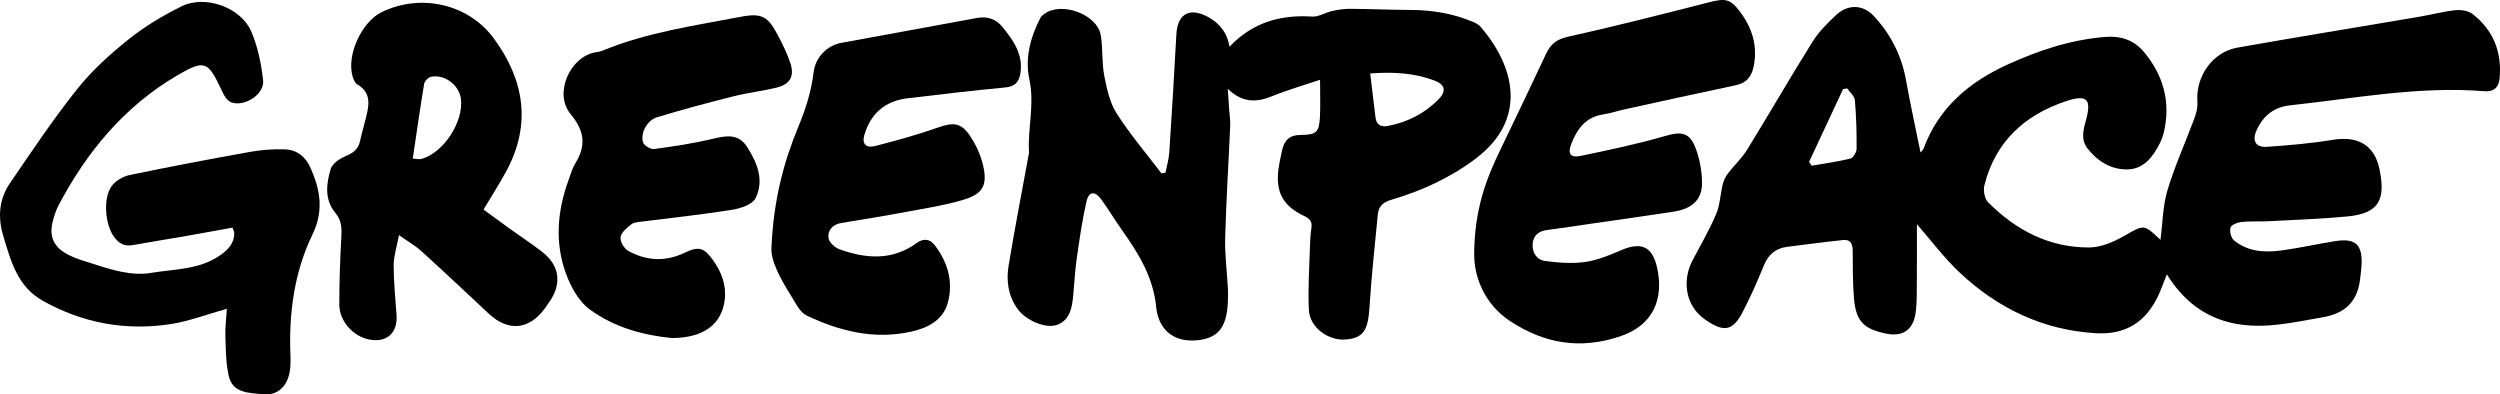
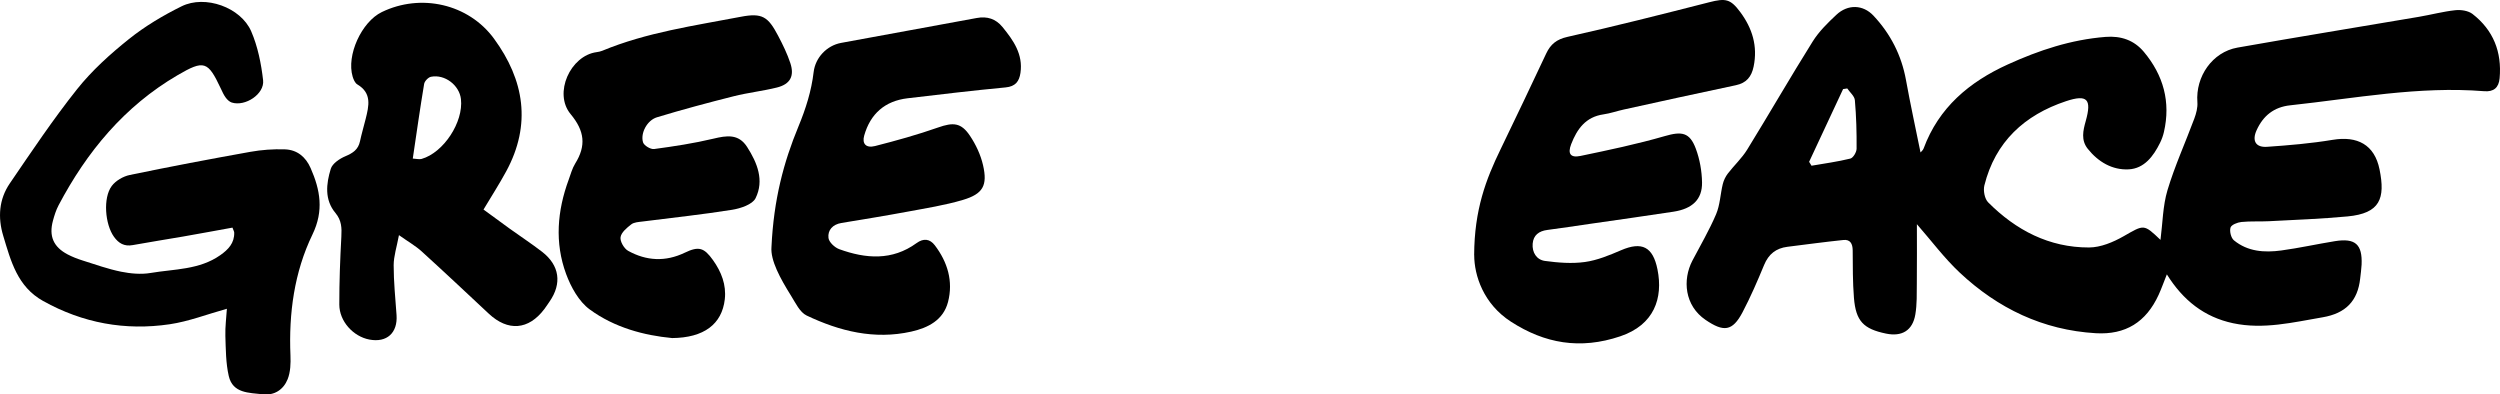
<svg xmlns="http://www.w3.org/2000/svg" id="Layer_2" data-name="Layer 2" viewBox="0 0 1075.87 169.76">
  <defs>
    <style> .cls-1 { fill: #000; stroke-width: 0px; } </style>
  </defs>
  <g id="Layer_1-2" data-name="Layer 1">
    <g>
      <path class="cls-1" d="M932.5,118.08c-1.35,3.37-2.33,6.17-3.56,8.85-5.39,11.7-14.21,17.22-27.02,16.47-22.74-1.34-42.13-10.69-58.53-26.06-6.67-6.25-12.21-13.72-18.46-20.86,0,8.08.06,16.77-.03,25.45-.04,4.47.1,9.02-.64,13.4-1.17,6.91-5.76,9.65-12.62,8.23-9.73-2.02-12.99-5.38-13.8-15.38-.55-6.79-.48-13.64-.54-20.47-.03-2.83-1.05-4.74-4.01-4.43-8.05.84-16.07,1.93-24.1,2.93-4.87.61-8.07,3.14-10,7.79-2.86,6.91-5.83,13.8-9.31,20.41-4.34,8.23-8.13,8.54-15.89,3.26-9.05-6.16-9.98-17.25-5.67-25.51,3.46-6.63,7.29-13.11,10.2-19.98,1.7-4,1.82-8.64,2.87-12.95.39-1.59,1.16-3.21,2.16-4.52,2.69-3.51,6.04-6.58,8.34-10.31,9.51-15.43,18.56-31.15,28.18-46.52,2.69-4.3,6.48-8.03,10.23-11.53,4.89-4.57,11.41-4.44,15.96.41,7.31,7.8,12.04,17,13.97,27.65,1.88,10.39,4.14,20.72,6.26,31.2.28-.35,1.04-.93,1.32-1.68,6.53-17.65,19.64-28.65,36.25-36.2,13.42-6.11,27.22-10.68,42.05-11.85,6.67-.53,12.29,1.41,16.51,6.45,8.4,10.04,11.6,21.53,8.62,34.48-.37,1.61-.95,3.21-1.68,4.68-2.84,5.74-6.78,11.03-13.46,11.39-7.08.37-13.15-3.21-17.65-8.86-2.96-3.72-2.01-7.82-.86-11.92,2.63-9.37.75-11.62-8.5-8.55-17.83,5.93-30.44,17.47-35.12,36.24-.55,2.21.11,5.77,1.63,7.29,11.93,11.97,26.24,19.46,43.4,19.42,5-.01,10.42-2.28,14.9-4.84,8.79-5.01,8.58-5.39,15.86,1.57.94-7.22.98-14.62,3.02-21.42,3.14-10.46,7.72-20.49,11.53-30.76.83-2.24,1.51-4.77,1.33-7.09-.84-11.02,6.44-21.56,17.23-23.47,26-4.59,52.06-8.83,78.09-13.25,5.25-.89,10.43-2.29,15.7-2.85,2.41-.26,5.56.21,7.38,1.62,8.96,6.94,12.68,16.34,11.67,27.64-.37,4.14-2.6,5.93-6.64,5.6-28.14-2.27-55.73,3.09-83.49,6.07-7.02.75-11.64,4.5-14.46,10.73-2.05,4.53-.42,7.47,4.5,7.13,9.44-.65,18.9-1.45,28.22-3,10.63-1.77,18.03,2.06,20.19,12.72,2.54,12.51.28,18.92-13.8,20.24-11.24,1.06-22.54,1.46-33.82,2.06-3.94.21-7.91-.07-11.82.33-1.71.18-4.31,1.19-4.69,2.4-.49,1.58.21,4.46,1.46,5.49,5.93,4.88,13.16,5.35,20.38,4.37,7.74-1.05,15.39-2.76,23.11-4.01,8.74-1.41,11.84,1.37,11.46,10.1-.09,1.99-.4,3.97-.61,5.95-1.05,9.74-6.29,15.03-16.12,16.71-12.81,2.19-25.49,5.33-38.58,2.56-12.4-2.63-21.56-9.88-28.51-21.05ZM778.55,69.64c.34.56.69,1.12,1.03,1.68,5.59-.97,11.23-1.72,16.72-3.08,1.21-.3,2.66-2.75,2.68-4.22.06-6.96-.13-13.95-.74-20.89-.15-1.77-2.14-3.38-3.28-5.07-.6.09-1.19.19-1.79.28-4.87,10.43-9.75,20.87-14.62,31.3Z" />
-       <path class="cls-1" d="M568.09,34.33c-7.26,2.45-14.05,4.39-20.55,7.04-6.88,2.81-12.91,2.91-19.16-3.14.19,2.97.39,5.94.59,8.9.15,2.29.55,4.59.45,6.86-.7,16.13-1.74,32.24-2.17,48.38-.19,7.27.8,14.56,1.18,21.85.11,2.16.06,4.33-.06,6.49-.6,10.49-4.47,14.83-13.07,15.71-11,1.13-16.87-5.44-17.71-14.13-1.26-13.03-7.59-23.16-14.74-33.26-3.08-4.34-5.79-8.94-8.93-13.23-2.79-3.81-5.39-3.49-6.42,1.14-1.81,8.1-2.99,16.34-4.16,24.57-.75,5.27-.99,10.6-1.51,15.91-.49,5.07-1.39,10.23-6.76,12.32-4.96,1.93-13.63-1.86-17.18-6.82-4.02-5.63-4.92-12.09-3.84-18.61,2.63-15.92,5.71-31.76,8.61-47.63.06-.33.2-.66.18-.98-.66-10.46,2.49-20.74.16-31.43-2-9.16.43-18.4,4.87-26.83.29-.55.92-.96,1.44-1.36,7.32-5.64,22.96.05,24.42,9.15.92,5.73.4,11.7,1.49,17.38,1.07,5.57,2.36,11.56,5.34,16.22,5.76,9.01,12.77,17.22,19.26,25.76l1.74-.27c.57-2.92,1.45-5.82,1.64-8.76,1.12-16.94,2.13-33.88,3.05-50.83.47-8.72,5.64-11.69,13.43-7.54,5.31,2.82,8.55,7.18,9.45,12.91,9.87-10.44,21.84-13.86,35.61-12.97,2.74.18,5.57-1.72,8.43-2.36,2.48-.56,5.05-.99,7.58-.98,8.8.06,17.61.44,26.41.49,9.25.05,18.19,1.5,26.72,5.13,1.19.51,2.48,1.17,3.3,2.13,14.21,16.44,20.87,39.47-2.27,56.83-10.92,8.19-23.14,13.78-36.15,17.6-3.55,1.04-5.5,2.78-5.83,6.37-1.23,13.24-2.76,26.47-3.56,39.74-.62,10.11-2.62,13.44-10.38,14.03-7.4.56-15.34-5.24-15.71-12.65-.46-9.09.2-18.24.45-27.37.07-2.66.23-5.33.63-7.96.43-2.79-.66-4.02-3.2-5.22-9.18-4.35-12.33-10.49-10.92-20.46.37-2.63.95-5.24,1.52-7.83.93-4.24,3.21-6.55,7.97-6.56,6.83-.02,7.94-1.16,8.3-7.73.26-4.8.05-9.62.05-15.98ZM589.66,31.62c.81,6.77,1.54,12.83,2.28,18.9.38,3.18,2.33,4.25,5.26,3.7,8.39-1.57,15.74-5.33,21.76-11.34,3.63-3.63,3.01-6.51-1.78-8.28-8.52-3.14-17.4-3.76-27.51-2.99Z" />
      <path class="cls-1" d="M100.03,97.96c-7.04,1.27-14.15,2.6-21.27,3.84-7.21,1.26-14.45,2.36-21.65,3.68-3.63.67-6.06-.77-8.08-3.6-3.83-5.34-4.77-16.7-.94-21.84,1.7-2.28,4.91-4.14,7.74-4.73,17.26-3.58,34.58-6.87,51.93-9.97,4.86-.87,9.91-1.23,14.85-1.06,5.21.17,8.93,3.19,11.07,8.06,4.14,9.42,5.76,18.3.79,28.58-7.85,16.24-10.23,33.95-9.47,52.03.14,3.42.02,7.15-1.21,10.24-1.78,4.46-5.7,7.11-10.75,6.5-5.82-.7-12.86-.35-14.59-7.86-1.28-5.57-1.27-11.47-1.46-17.24-.12-3.95.42-7.91.65-11.71-8.43,2.34-16.38,5.45-24.62,6.67-19.14,2.83-37.38-.5-54.45-10.01-11.12-6.19-13.91-17.25-17.18-28.07-2.38-7.88-1.84-15.71,2.84-22.55,9.37-13.72,18.62-27.57,28.95-40.54,6.39-8.02,14.22-15.09,22.26-21.52,6.93-5.55,14.75-10.21,22.73-14.15,10.12-5,25.46.44,29.94,10.78,2.84,6.55,4.3,13.9,5.12,21.04.68,5.95-7.71,11.44-13.49,9.6-1-.32-1.95-1.24-2.59-2.11-.88-1.19-1.5-2.58-2.13-3.94-5.55-11.79-7.16-12.4-18.64-5.69-22.83,13.36-39,32.89-51.19,56-1.07,2.04-1.78,4.31-2.39,6.55-1.82,6.66.19,11.33,6.29,14.54,2.05,1.08,4.24,1.92,6.45,2.62,5.49,1.73,10.95,3.69,16.57,4.83,4.13.83,8.62,1.24,12.73.54,10.16-1.72,20.94-1.31,29.96-7.65,3.43-2.41,6.11-5.18,6-9.71-.01-.46-.31-.91-.75-2.14Z" />
      <path class="cls-1" d="M634.4,109.8c.07-19.58,5.11-32.68,11.34-45.5,6.67-13.7,13.15-27.49,19.66-41.26,1.88-3.98,4.44-6.12,9.18-7.18,20.43-4.56,40.73-9.72,61.02-14.9,6.96-1.78,9.1-1.45,13.3,4.21,5.2,6.99,7.59,14.68,5.77,23.46-.9,4.35-3.05,7.08-7.64,8.04-16.11,3.38-32.18,6.94-48.26,10.47-2.92.64-5.78,1.66-8.73,2.08-7.64,1.09-11.35,6.29-13.88,12.8-1.59,4.09-.37,6,3.99,5.09,12.16-2.53,24.36-5.09,36.28-8.54,7.23-2.09,10.71-1.72,13.37,5.44,1.7,4.56,2.59,9.66,2.67,14.53.12,7.27-4.18,11.32-12.27,12.56-12,1.84-24.03,3.51-36.05,5.25-6.09.88-12.17,1.82-18.27,2.61-3.6.47-6,2.23-6.3,5.9-.31,3.79,1.7,6.94,5.28,7.43,5.67.77,11.59,1.24,17.21.46,5.32-.74,10.54-2.91,15.54-5.06,8.98-3.86,13.71-1.52,15.68,8.25,2.5,12.39-1.43,23.88-16.02,28.79-17.3,5.83-32.54,3.05-46.98-6.26-11.96-7.7-15.85-19.99-15.87-28.68Z" />
      <path class="cls-1" d="M208.1,90.19c3.69,2.7,7.52,5.54,11.39,8.32,4.59,3.3,9.34,6.41,13.81,9.86,7.51,5.81,8.6,13.62,3.22,21.38-.76,1.09-1.48,2.22-2.28,3.28-6.78,9-15.64,9.69-23.91,1.95-9.6-8.98-19.18-17.99-28.91-26.83-2.54-2.31-5.61-4.04-9.73-6.96-.94,5.07-2.27,9.02-2.28,12.97,0,7.14.74,14.29,1.24,21.42.54,7.68-4.17,11.97-11.68,10.55-6.96-1.31-12.93-7.85-12.95-15.04-.02-9.74.35-19.49.88-29.23.21-3.79.11-7.03-2.54-10.2-4.79-5.73-3.97-12.61-2.01-19.01.7-2.29,3.83-4.38,6.33-5.43,3.19-1.34,5.47-2.86,6.23-6.37.7-3.25,1.64-6.44,2.45-9.67,1.38-5.56,2.78-11.08-3.59-14.86-.99-.59-1.64-2.12-2.01-3.35-2.73-9.15,3.81-23.53,12.54-27.77,16.77-8.15,37.29-3.59,48.3,11.45,13.05,17.82,16.17,36.93,5.25,57.08-2.92,5.39-6.26,10.57-9.76,16.43ZM177.65,68.24c1.61.08,2.8.44,3.8.15,9.47-2.72,18.05-15.86,16.92-25.75-.68-5.97-6.94-10.79-12.9-9.6-1.17.24-2.74,1.88-2.94,3.07-1.75,10.46-3.23,20.97-4.89,32.13Z" />
      <path class="cls-1" d="M332,106.29c.96-20.43,5.24-36.47,11.63-51.91,3.14-7.59,5.56-15.21,6.52-23.38.74-6.24,5.68-11.39,11.78-12.53,19.44-3.63,38.91-7.07,58.34-10.71,4.57-.86,8.25.34,11.14,3.86,4.69,5.74,8.92,11.73,7.74,19.77-.54,3.63-2.15,5.83-6.39,6.23-14.08,1.33-28.12,3.01-42.17,4.67-9.74,1.15-16.04,6.66-18.69,16.07-.97,3.44.73,5.49,4.67,4.49,9.14-2.33,18.26-4.87,27.15-7.99,6.45-2.26,9.87-2.17,13.71,3.59,2.53,3.78,4.6,8.19,5.61,12.6,2.02,8.78,0,12.41-8.68,14.99-7.76,2.3-15.83,3.56-23.81,5.05-9.46,1.76-18.96,3.31-28.46,4.87-3.76.62-5.95,3.08-5.56,6.44.21,1.81,2.68,4.12,4.63,4.83,11.4,4.13,22.75,5.04,33.26-2.6,3.05-2.22,5.76-1.83,7.86.92,5.51,7.23,8,15.51,5.7,24.39-2.02,7.8-8.53,11.14-15.86,12.78-15.86,3.54-30.78-.18-44.98-6.93-2.92-1.39-4.77-5.4-6.69-8.47-4.7-7.52-8.94-15.27-8.45-21.04Z" />
      <path class="cls-1" d="M289.13,145.47c-11.77-1.11-24.63-4.43-35.37-12.32-4.66-3.42-8.06-9.61-10.14-15.25-4.96-13.45-3.82-27.16,1.11-40.56.86-2.34,1.5-4.84,2.79-6.93,4.79-7.69,4.1-14.03-1.96-21.31-7.46-8.96-.11-25.17,11.21-26.66.81-.11,1.65-.28,2.4-.59,19.13-7.93,39.54-10.77,59.65-14.63,9.22-1.77,11.73-.03,16.03,8.15,2.01,3.81,3.93,7.74,5.28,11.82,1.84,5.58-.09,9.07-5.81,10.48-6.12,1.52-12.45,2.21-18.57,3.75-11.07,2.79-22.12,5.74-33.04,9.06-4.23,1.28-7.18,6.83-5.98,10.78.41,1.37,3.25,3.08,4.75,2.88,8.55-1.15,17.11-2.45,25.49-4.45,5.76-1.38,10.86-2.2,14.55,3.56,4.38,6.83,7.42,14.38,3.64,22.04-1.35,2.72-6.48,4.42-10.13,5-12.81,2.05-25.72,3.39-38.59,5.05-1.64.21-3.58.29-4.78,1.22-1.91,1.48-4.3,3.46-4.61,5.51-.28,1.8,1.51,4.9,3.25,5.87,7.86,4.36,16.07,4.81,24.39.81,6-2.88,8.28-2.23,12.17,3.23,3.57,5.02,5.76,10.6,5.05,16.83-1.23,10.67-8.92,16.58-22.77,16.68Z" />
    </g>
  </g>
</svg>